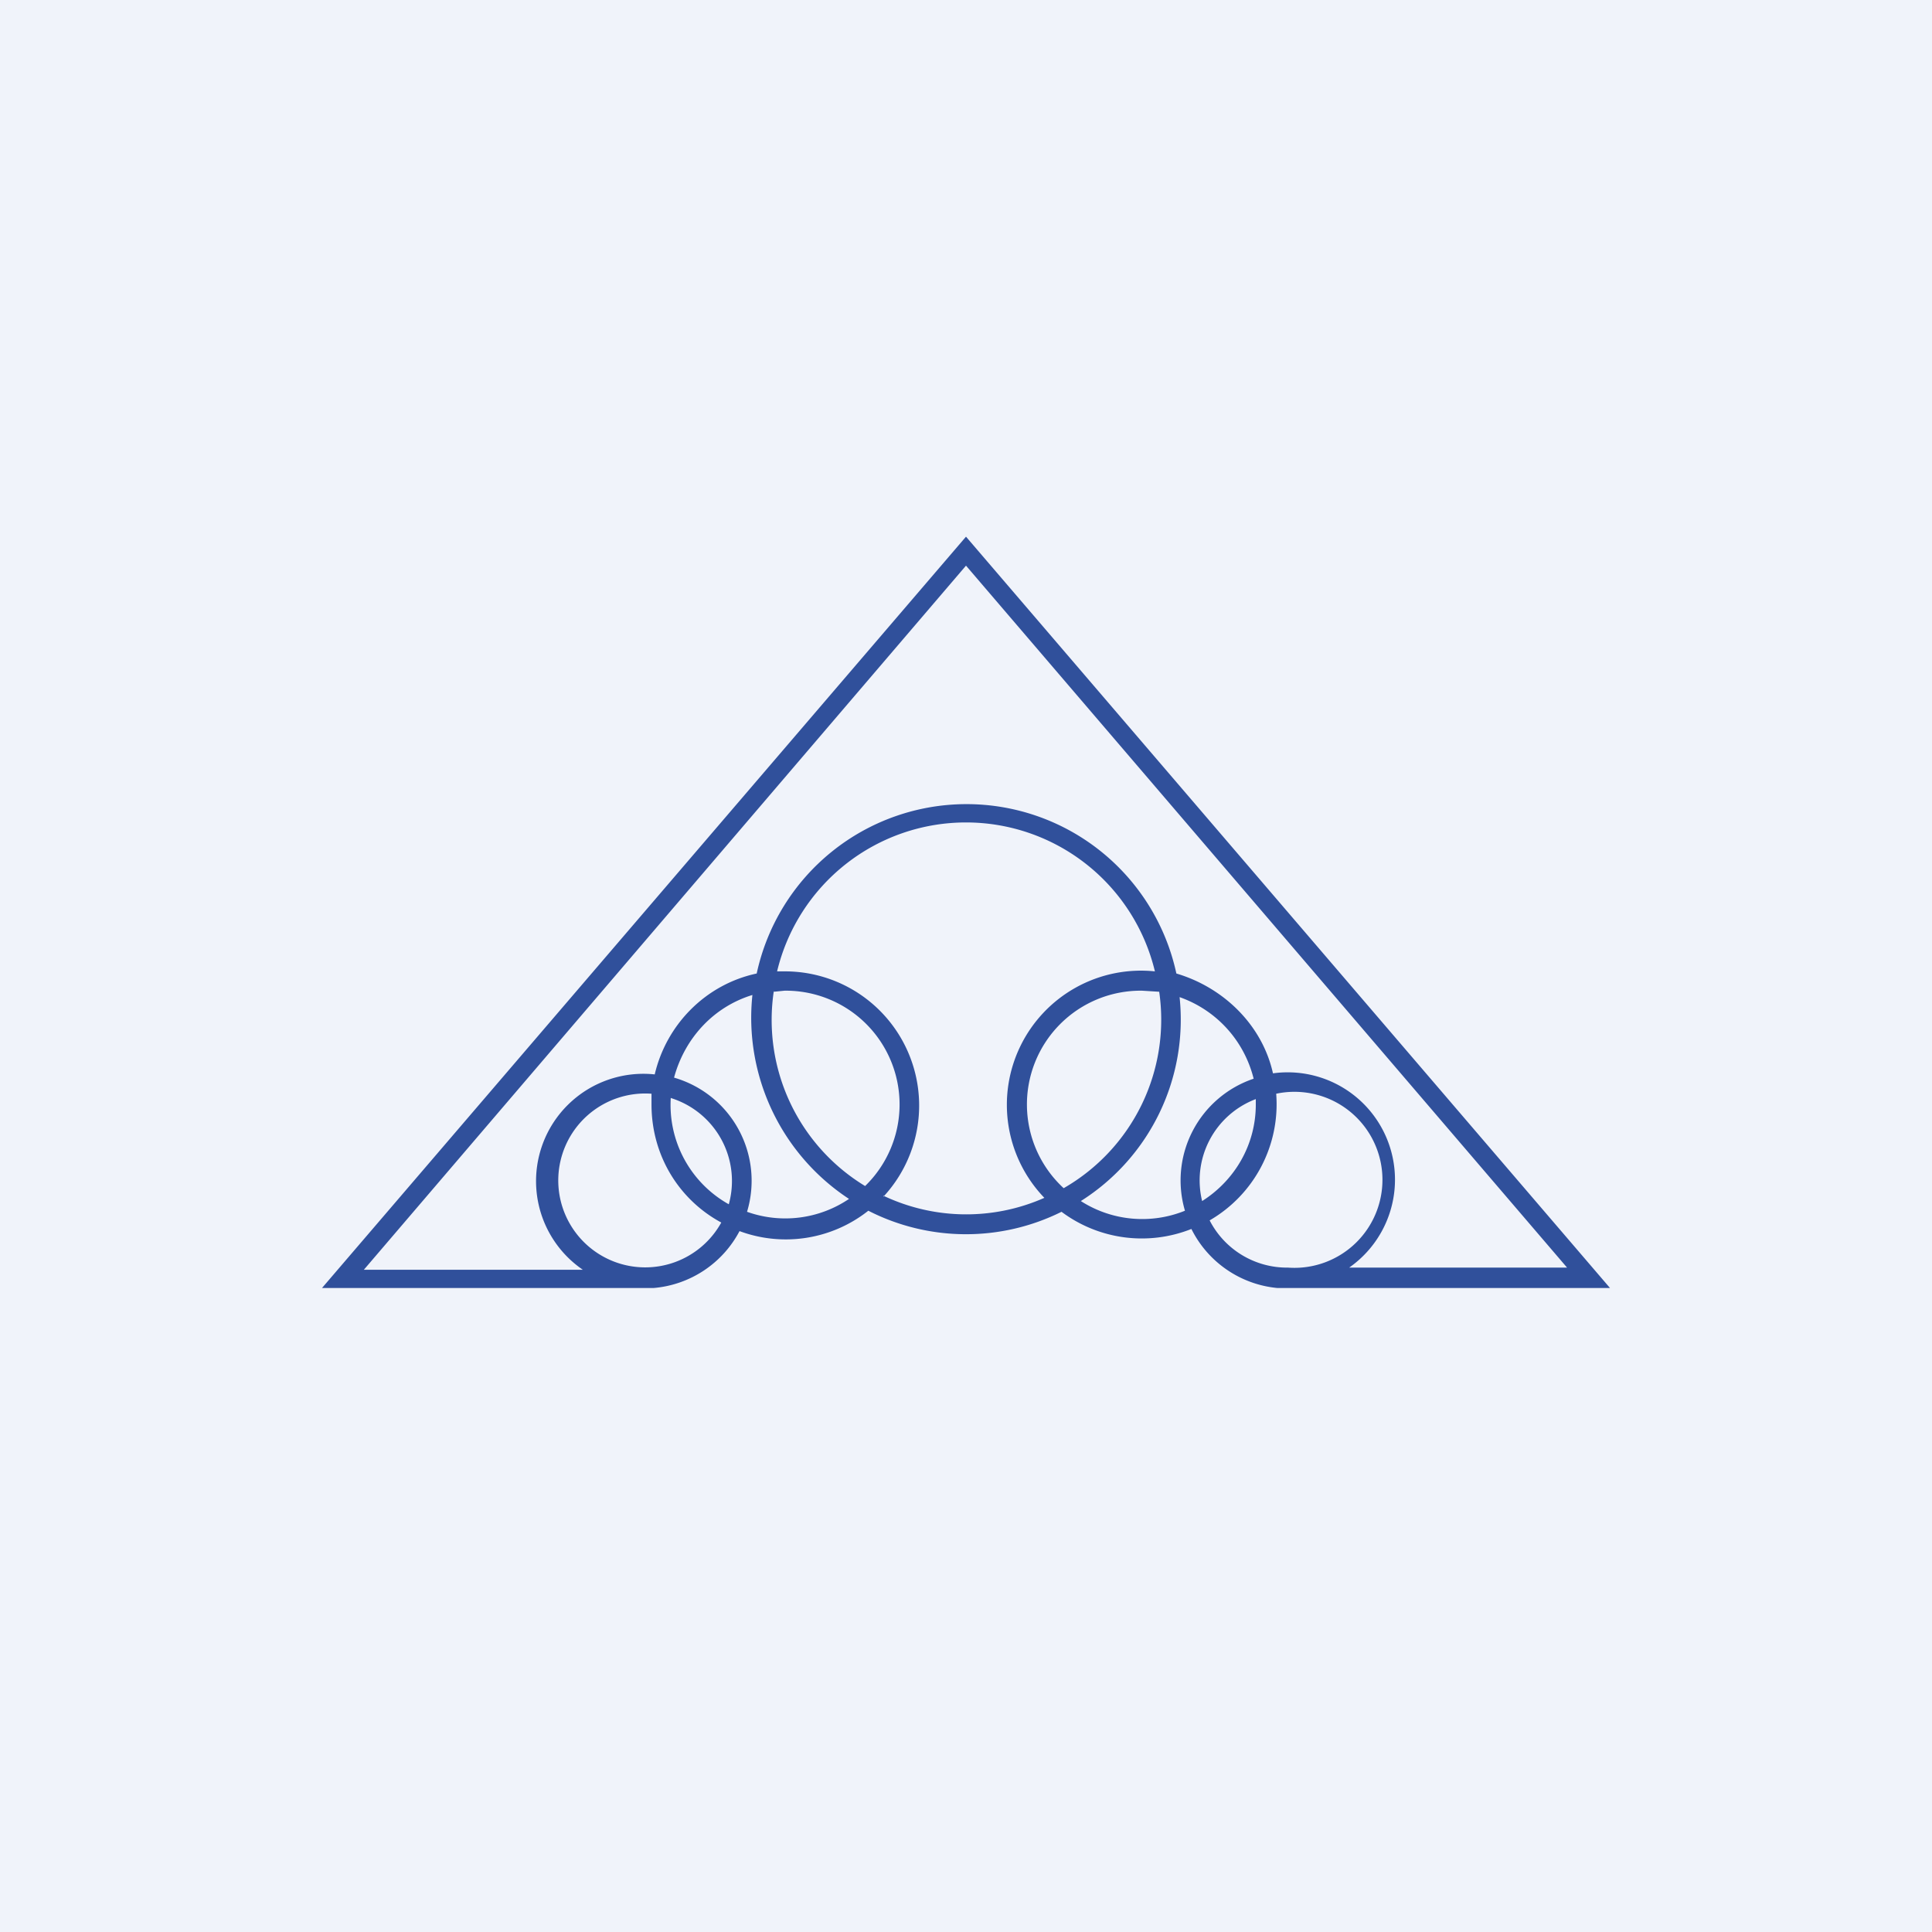
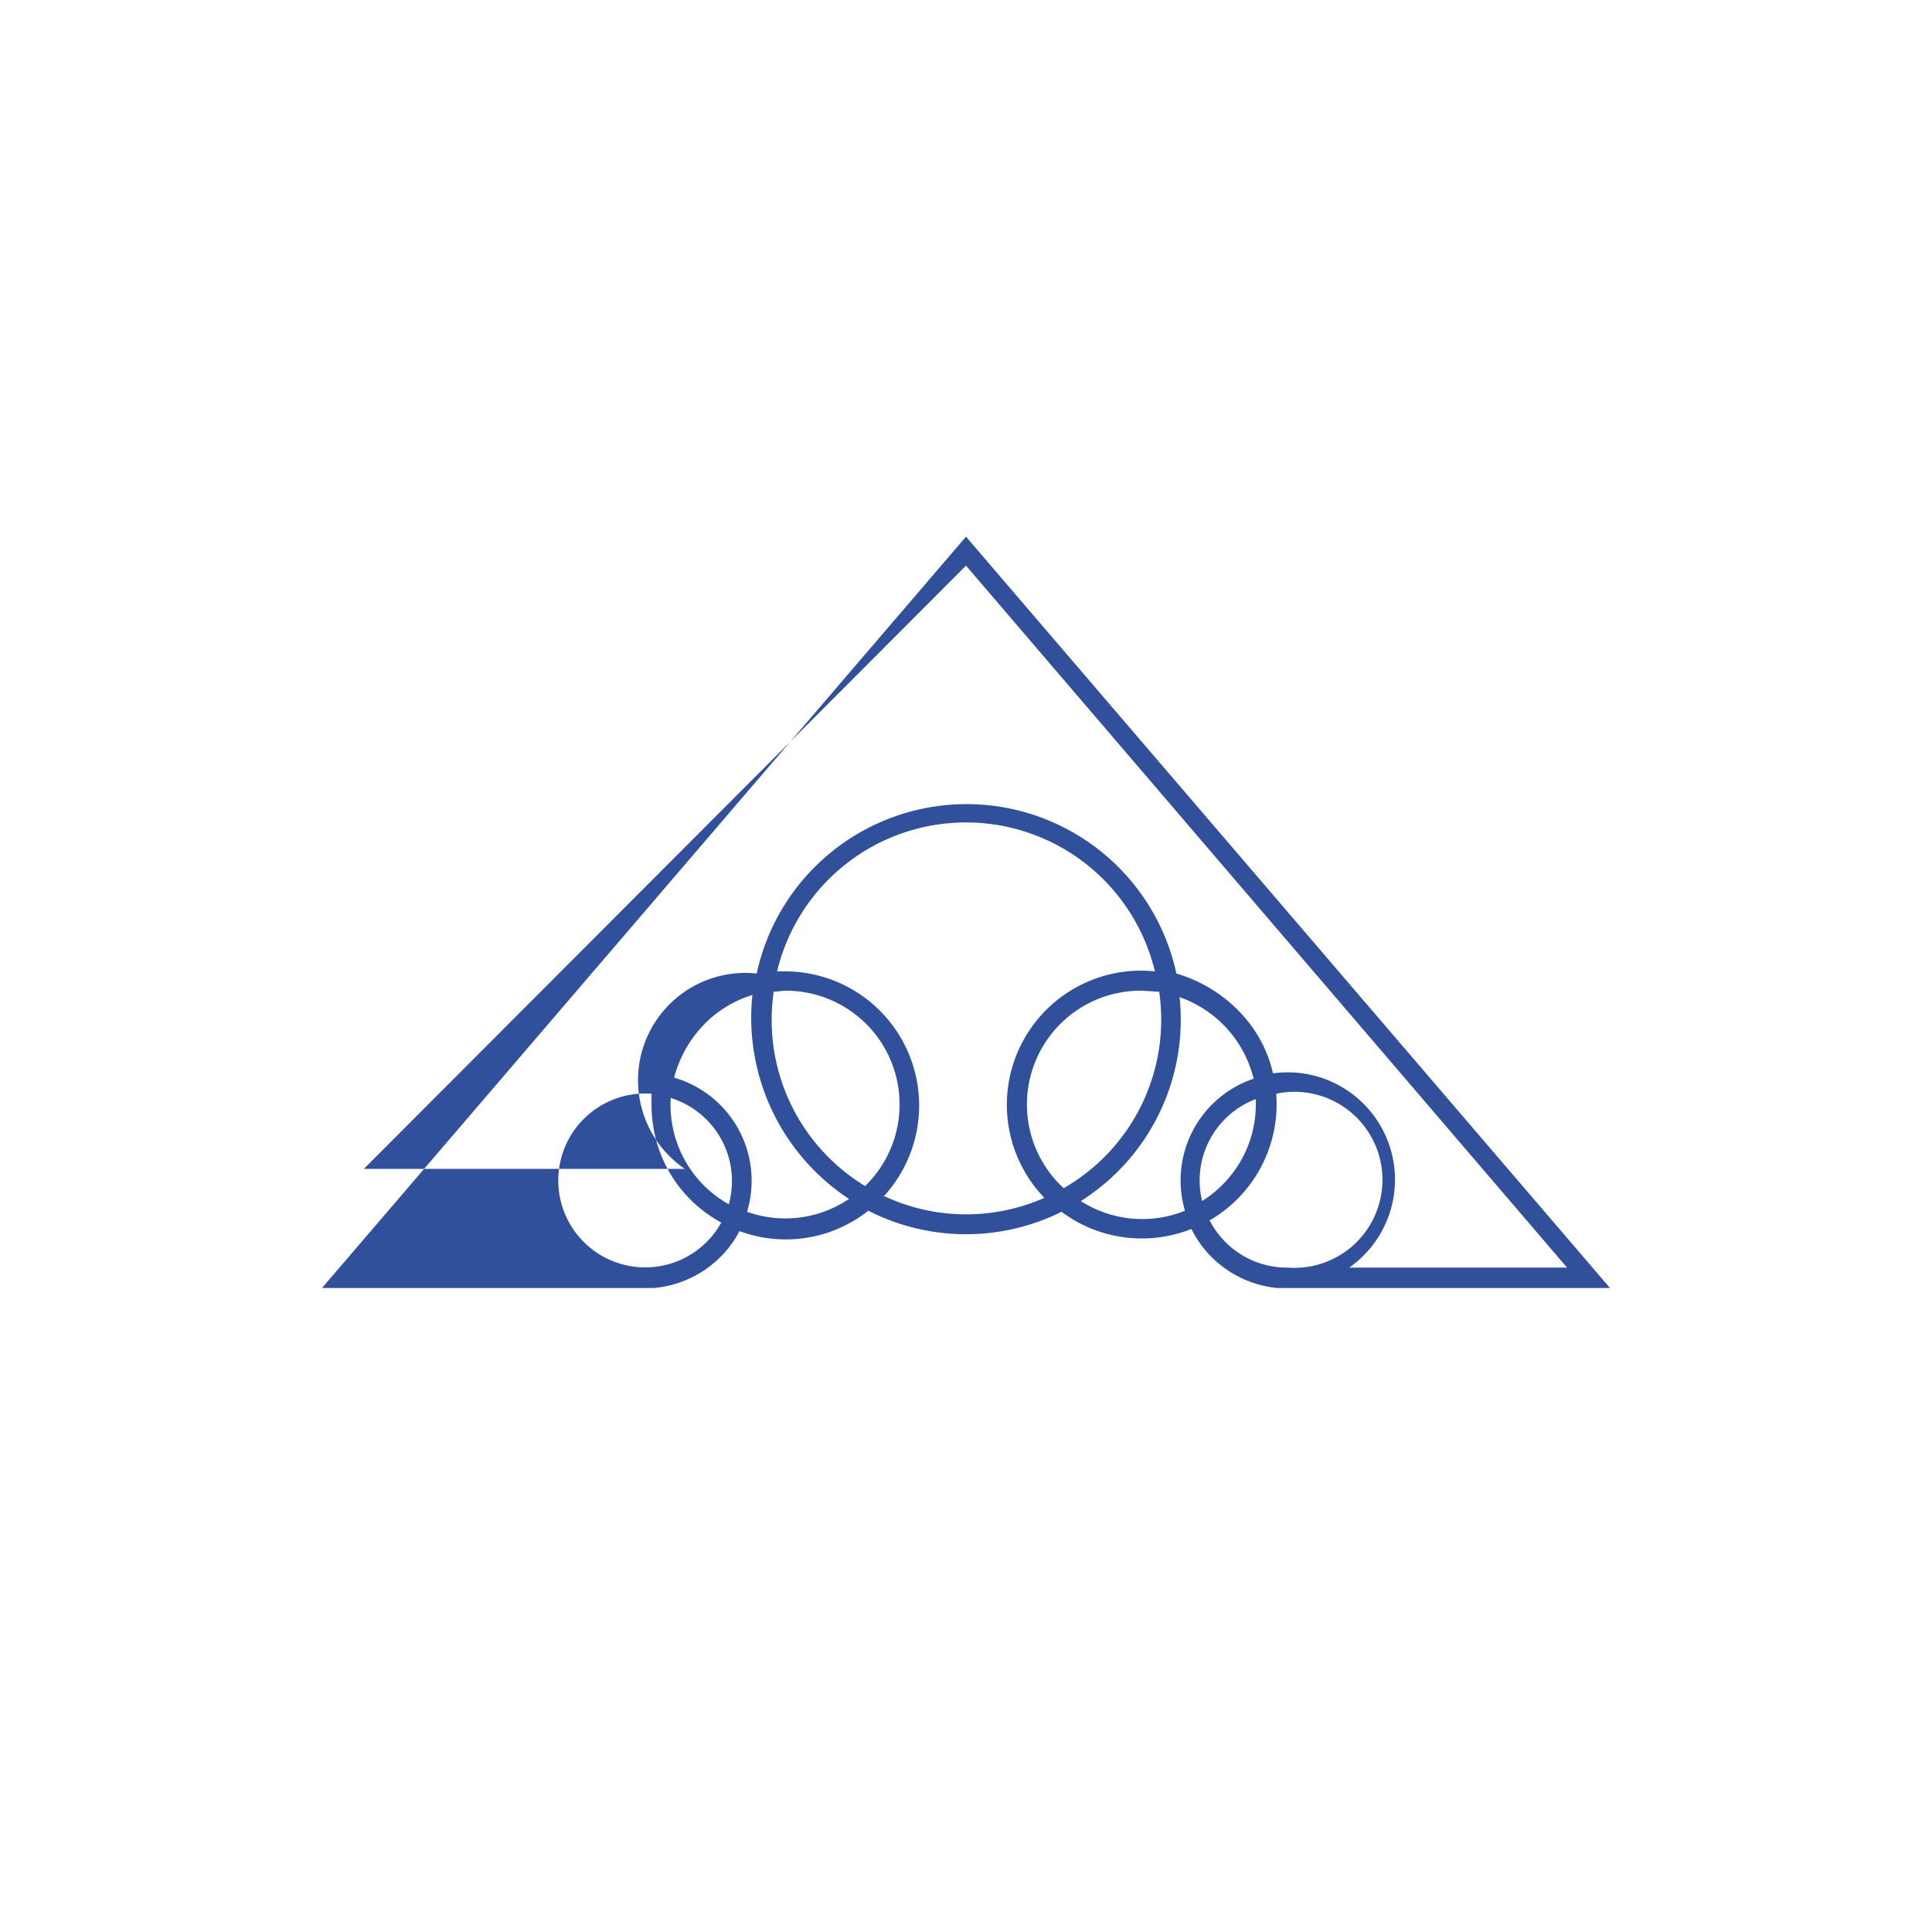
<svg xmlns="http://www.w3.org/2000/svg" width="18" height="18" viewBox="0 0 18 18">
-   <path fill="#F0F3FA" d="M0 0h18v18H0z" />
-   <path fill-rule="evenodd" d="m9 5 6 7h-3.1a1 1 0 0 1-.8-.55 1.25 1.25 0 0 1-1.21-.16 2 2 0 0 1-1.8-.01 1.24 1.24 0 0 1-1.2.19 1 1 0 0 1-.8.53H3l6-7Zm-.77 6.14a1.8 1.8 0 0 0 1.5.02 1.25 1.25 0 0 1 1.03-2.11 1.81 1.81 0 0 0-3.52 0h.08a1.25 1.25 0 0 1 .91 2.1Zm-1.02-1.9.1-.01a1.06 1.06 0 0 1 .75 1.82 1.81 1.81 0 0 1-.85-1.82Zm-.2.03a2.02 2.02 0 0 0 .9 1.9 1.06 1.06 0 0 1-.95.12 1 1 0 0 0-.68-1.25c.1-.37.37-.66.73-.77Zm.04-.2c-.47.1-.84.47-.95.94a1 1 0 0 0-.67 1.82H3.39L9 5.27l5.6 6.54h-2.03a1 1 0 0 0-.71-1.81c-.1-.45-.46-.8-.9-.93a2 2 0 0 0-3.91 0Zm3.75.17-.16-.01a1.06 1.06 0 0 0-.73 1.84 1.81 1.81 0 0 0 .89-1.83Zm-.73 1.95a2 2 0 0 0 .92-1.9c.34.12.6.4.69.76a1 1 0 0 0-.64 1.23 1.06 1.06 0 0 1-.97-.09Zm1.93.62a.81.81 0 0 1-.73-.44 1.25 1.25 0 0 0 .62-1.18.82.82 0 1 1 .11 1.62Zm-.3-1.52v-.05a.81.81 0 0 0-.5.95c.3-.19.5-.52.5-.9Zm-5.45-.06a.81.81 0 0 1 .54.99 1.06 1.06 0 0 1-.54-1Zm-.18-.04v.1c0 .48.26.89.65 1.1a.81.81 0 1 1-.65-1.2Z" fill="#30509B" />
+   <path fill-rule="evenodd" d="m9 5 6 7h-3.1a1 1 0 0 1-.8-.55 1.25 1.25 0 0 1-1.21-.16 2 2 0 0 1-1.8-.01 1.24 1.24 0 0 1-1.2.19 1 1 0 0 1-.8.53H3l6-7Zm-.77 6.14a1.8 1.8 0 0 0 1.5.02 1.25 1.25 0 0 1 1.03-2.11 1.81 1.81 0 0 0-3.52 0h.08a1.25 1.25 0 0 1 .91 2.1Zm-1.02-1.9.1-.01a1.06 1.06 0 0 1 .75 1.82 1.81 1.81 0 0 1-.85-1.82Zm-.2.03a2.02 2.02 0 0 0 .9 1.9 1.06 1.06 0 0 1-.95.12 1 1 0 0 0-.68-1.25c.1-.37.37-.66.73-.77Zm.04-.2a1 1 0 0 0-.67 1.82H3.39L9 5.27l5.6 6.54h-2.03a1 1 0 0 0-.71-1.81c-.1-.45-.46-.8-.9-.93a2 2 0 0 0-3.91 0Zm3.75.17-.16-.01a1.06 1.06 0 0 0-.73 1.84 1.81 1.81 0 0 0 .89-1.83Zm-.73 1.95a2 2 0 0 0 .92-1.9c.34.12.6.4.69.76a1 1 0 0 0-.64 1.23 1.06 1.06 0 0 1-.97-.09Zm1.93.62a.81.81 0 0 1-.73-.44 1.25 1.25 0 0 0 .62-1.18.82.82 0 1 1 .11 1.62Zm-.3-1.52v-.05a.81.81 0 0 0-.5.95c.3-.19.5-.52.5-.9Zm-5.45-.06a.81.81 0 0 1 .54.99 1.06 1.06 0 0 1-.54-1Zm-.18-.04v.1c0 .48.26.89.65 1.1a.81.81 0 1 1-.65-1.2Z" fill="#30509B" />
</svg>